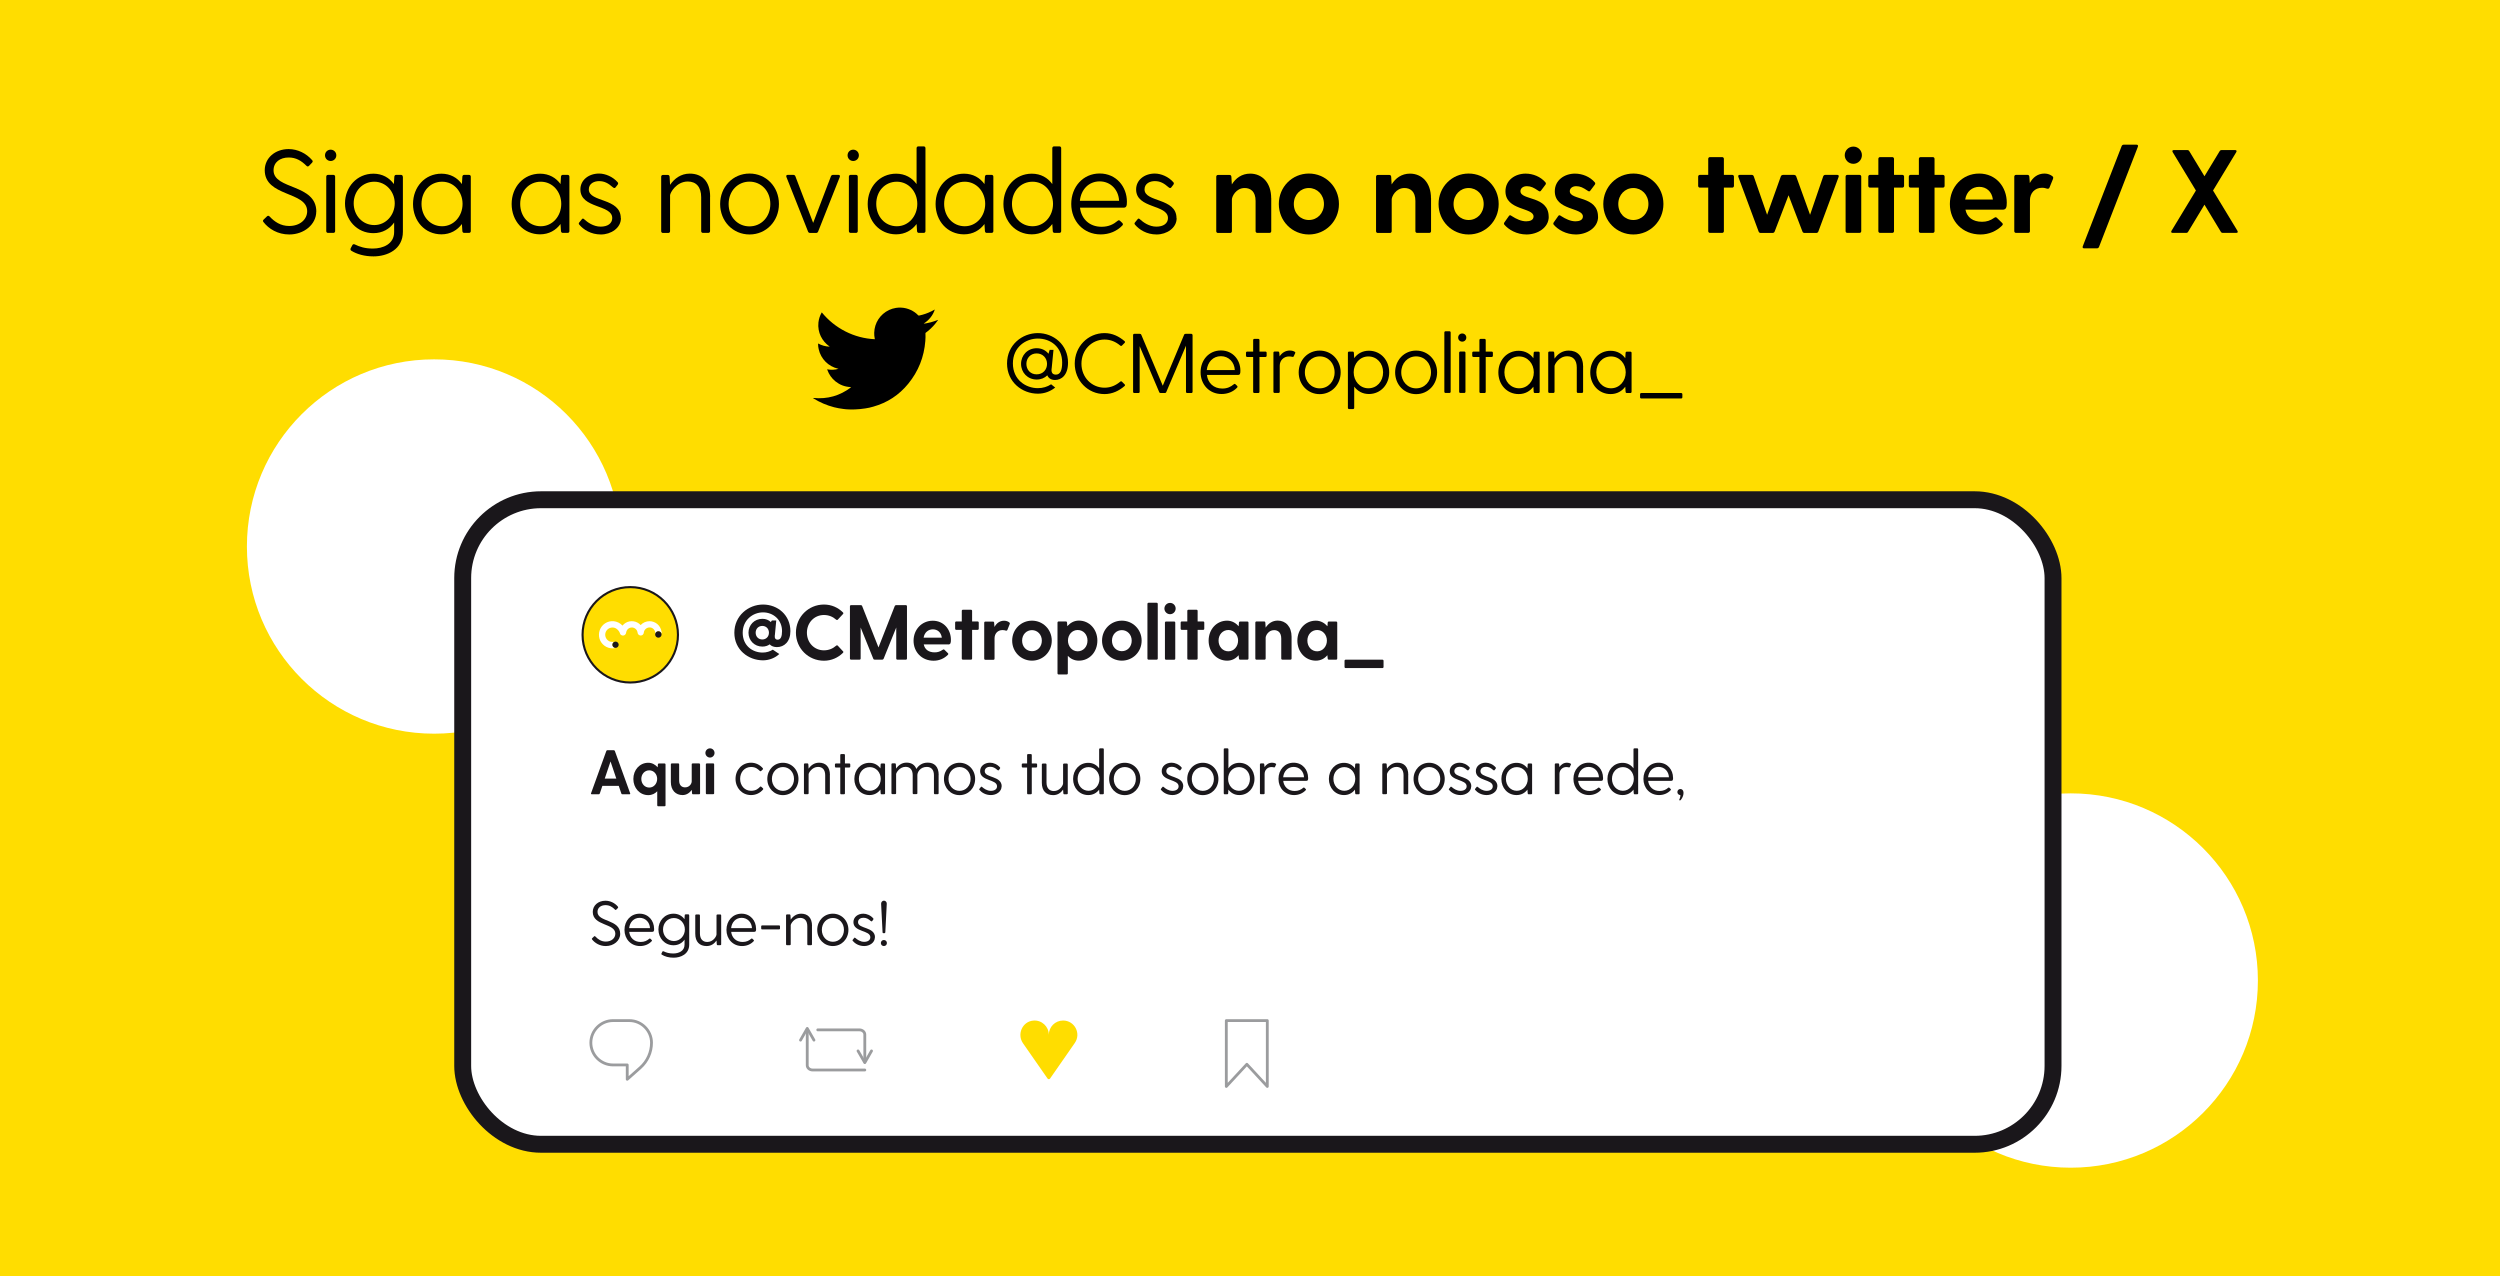
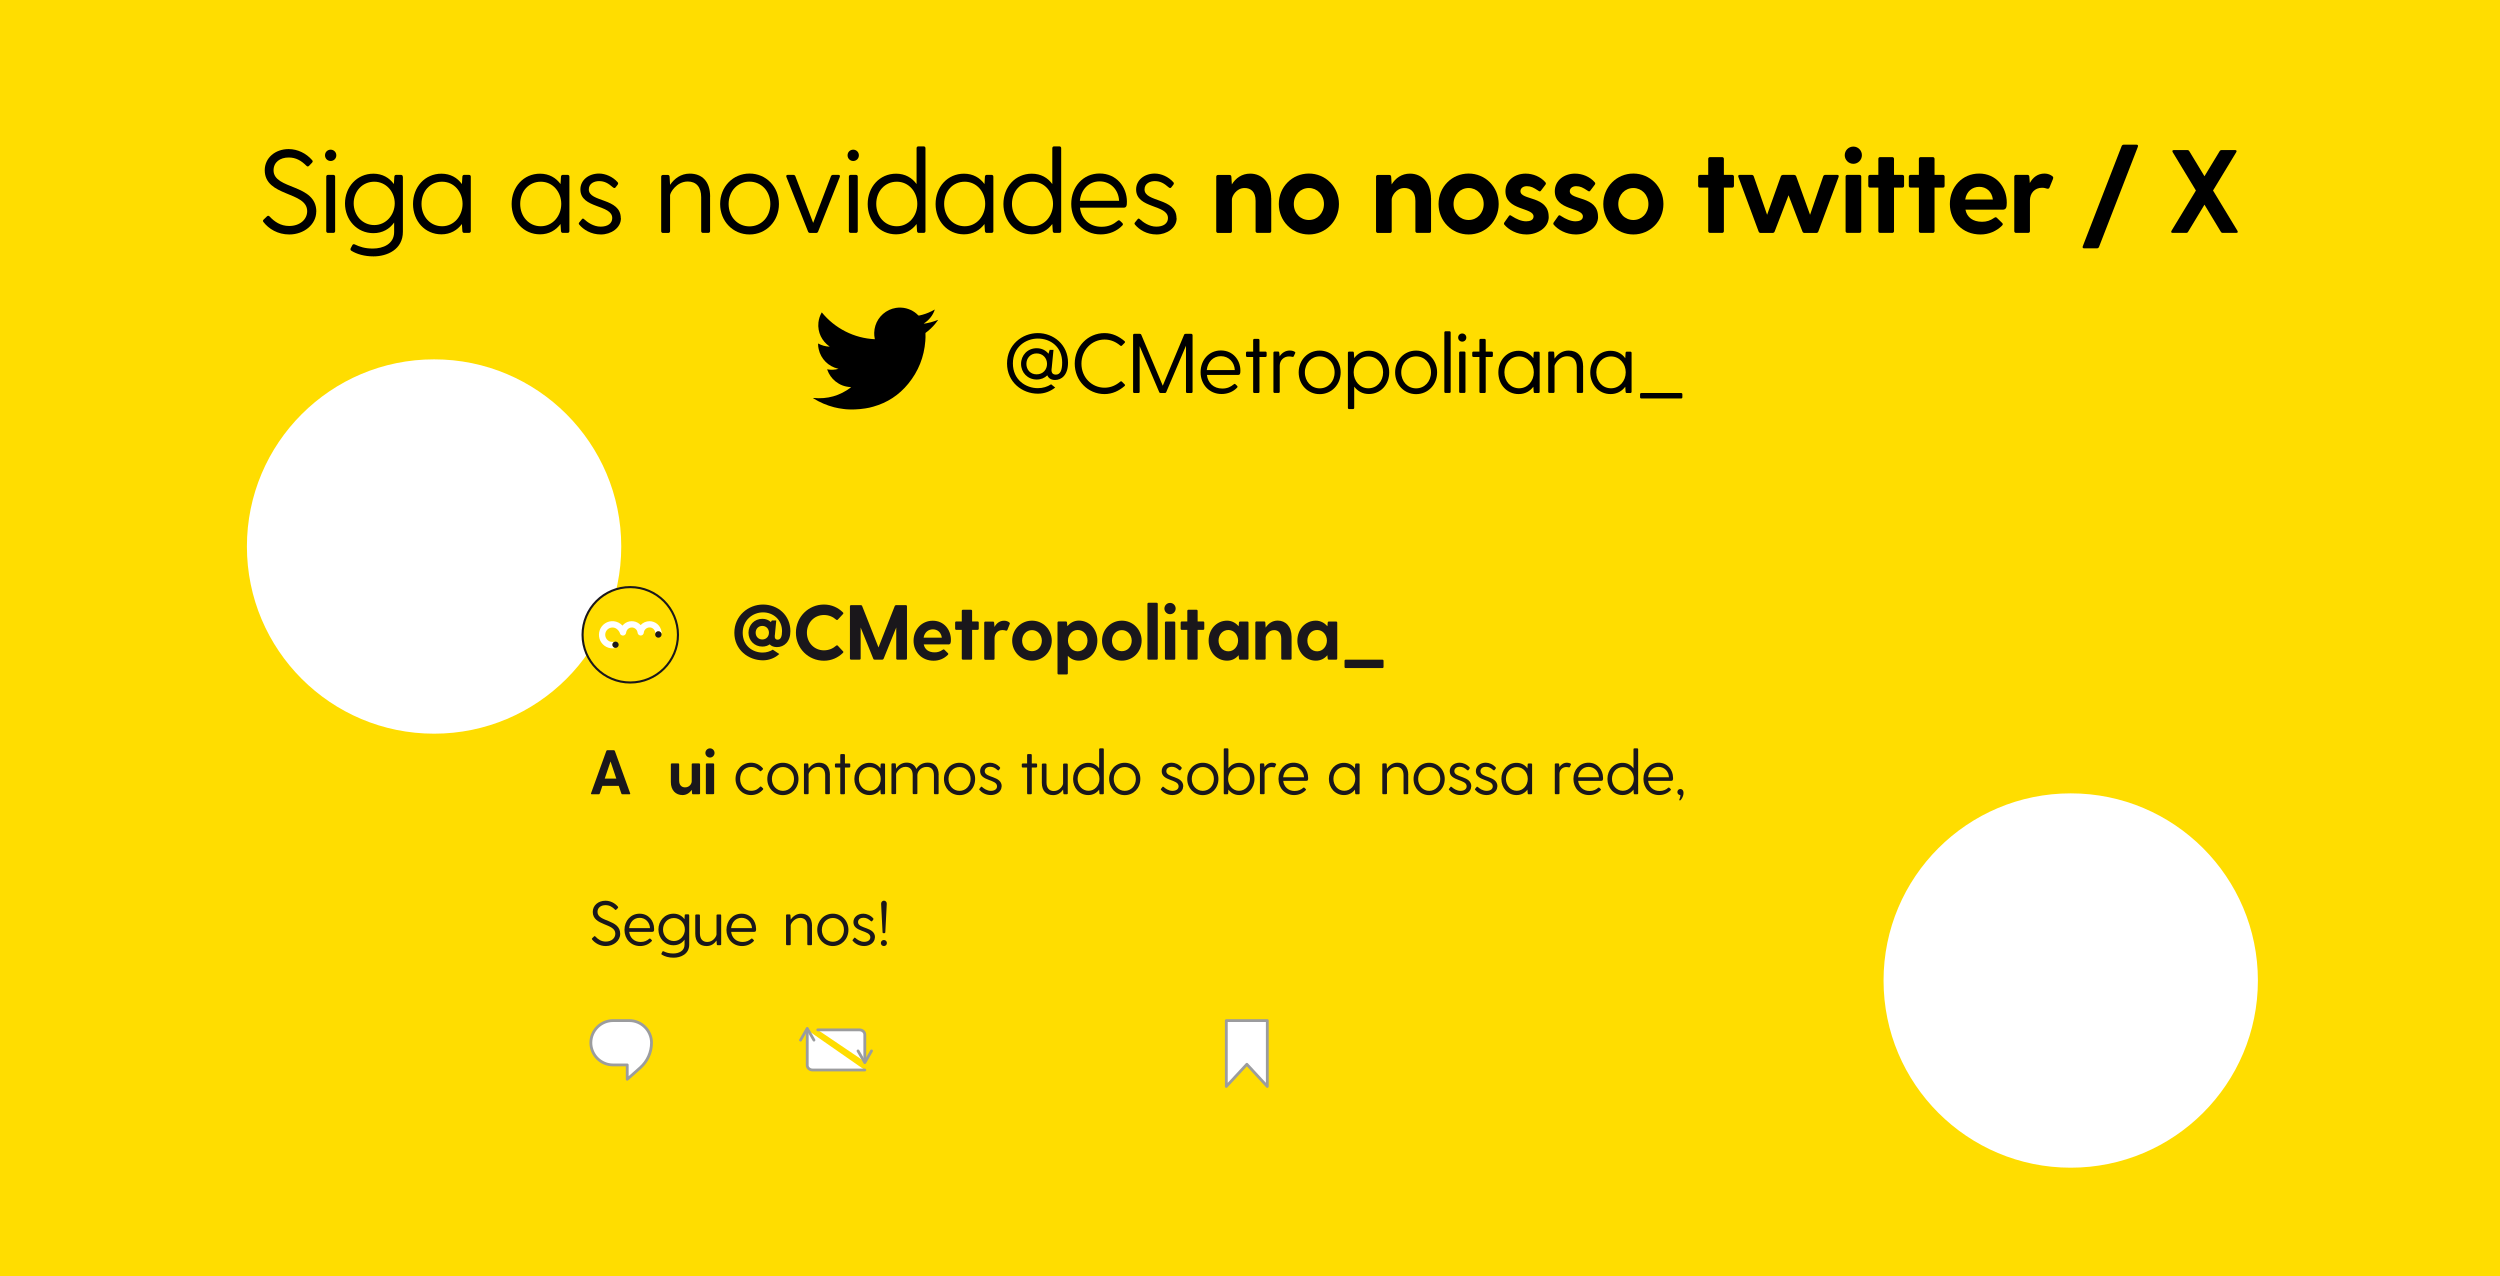
<svg xmlns="http://www.w3.org/2000/svg" id="Camada_3" data-name="Camada 3" viewBox="0 0 380 194">
  <defs>
    <style>
      .cls-1, .cls-2 {
        fill: #fd0;
      }

      .cls-3, .cls-4, .cls-5 {
        fill: #fff;
      }

      .cls-4 {
        stroke-width: 2.57px;
      }

      .cls-4, .cls-2 {
        stroke: #1a171b;
        stroke-miterlimit: 10;
      }

      .cls-6, .cls-7, .cls-8 {
        fill: none;
      }

      .cls-2 {
        stroke-width: .32px;
      }

      .cls-7, .cls-5 {
        stroke: #9b9c9e;
        stroke-width: .43px;
      }

      .cls-7, .cls-5, .cls-8 {
        stroke-linecap: round;
        stroke-linejoin: round;
      }

      .cls-9 {
        fill: #1a171b;
      }

      .cls-8 {
        stroke: #fff;
        stroke-width: .81px;
      }

      .cls-10 {
        fill: #e9e9db;
      }

      .cls-11 {
        clip-path: url(#clippath);
      }
    </style>
    <clipPath id="clippath">
      <path class="cls-6" d="M-43.35,108.43l-76.3-1.74c-2.51-.06-3.71-2.18-2.68-4.75l18.56-46.5c1.02-2.56,3.88-4.6,6.39-4.56l76.38,1.3c2.55.04,3.79,2.17,2.76,4.75l-18.64,46.91c-1.03,2.59-3.93,4.64-6.48,4.58Z" />
    </clipPath>
  </defs>
  <rect class="cls-1" width="380" height="194" />
  <circle class="cls-3" cx="65.98" cy="83.07" r="28.45" />
  <circle class="cls-3" cx="314.75" cy="149.04" r="28.45" />
  <g>
-     <rect class="cls-4" x="70.33" y="75.96" width="241.73" height="97.97" rx="11.91" ry="11.91" />
    <g>
      <circle class="cls-2" cx="95.8" cy="96.49" r="7.25" />
      <g>
        <g>
          <path class="cls-3" d="M99.59,96.45s0,0,0-.01c0,0,0,0,0,0,0,0,0,0,0,.01Z" />
          <path class="cls-3" d="M100.55,96.01c-.03-.22-.1-.43-.21-.63-.21-.39-.56-.69-.97-.84-.21-.08-.42-.12-.64-.12-.51,0-1.01.22-1.35.59-.57-.63-1.53-.77-2.26-.35-.19.11-.36.26-.5.43-.35-.38-.84-.62-1.35-.67-.46-.04-.92.08-1.3.33-.37.24-.65.6-.8,1.01-.16.43-.17.9-.04,1.34.13.42.4.79.75,1.05.36.27.81.41,1.26.4.16,0,.32-.02.47-.06.05-.01.09-.03.13-.04-.06.02-.12.03-.18.03-.27,0-.48-.22-.48-.48,0-.24.17-.44.4-.48-.06,0-.12.02-.18.03-.24.04-.49.02-.71-.09-.4-.21-.64-.65-.59-1.1.05-.45.38-.83.81-.94.24-.06.5-.05.72.05.24.11.44.31.58.53.03.06.06.12.09.18.02.06.04.12.07.18.06.12.17.2.3.23.25.07.5-.08.58-.33.02-.07.02-.14.04-.2.03-.12.08-.23.15-.33.14-.19.36-.32.6-.35.46-.05.89.28.96.73.02.12.04.23.12.32.09.1.21.16.34.17.14,0,.27-.04.36-.14.09-.09.13-.2.14-.32.05-.46.49-.81.95-.77.46.04.81.45.79.9,0,.05,0,.1,0,.15,0-.27.22-.48.49-.48s.49.22.49.49c0,0,0,0,0,0,0-.02,0-.04,0-.06,0-.13,0-.25-.01-.38Z" />
        </g>
        <path class="cls-9" d="M100.56,96.44c0,.27-.22.49-.49.49s-.49-.22-.49-.49.22-.49.49-.49.49.22.49.49Z" />
        <path class="cls-9" d="M94.04,98c0,.27-.22.48-.48.48s-.48-.22-.48-.48.22-.48.48-.48.48.22.48.48Z" />
      </g>
    </g>
    <g>
      <path class="cls-9" d="M117.77,96.54c-.05.47.09.69.44.69.47,0,.66-.51.66-1.3,0-1.74-1.35-2.85-2.89-2.85s-3.09,1.16-3.09,3.1,1.47,3.01,3.03,3.01c.58,0,1.12-.17,1.55-.44l.98.66c-.59.56-1.5.96-2.47.96-2.23,0-4.36-1.6-4.36-4.19s2.13-4.29,4.36-4.29,4.16,1.6,4.16,4.05c0,1.59-.94,2.42-2.05,2.42-.44,0-.84-.14-1.1-.42-.28.21-.66.34-1.11.34-1.22,0-2.11-.94-2.11-2.11s.89-2.11,2.11-2.11c.53,0,.96.18,1.28.49l.17-.24h.66l-.21,2.23ZM116.88,96.17c0-.58-.41-1.03-1.01-1.03s-1.01.45-1.01,1.03.41,1.03,1.01,1.03,1.01-.45,1.01-1.03Z" />
      <path class="cls-9" d="M128.13,98.98c.08.08.08.17,0,.25-.73.73-1.74,1.2-2.89,1.2-2.37,0-4.26-1.88-4.26-4.26s1.89-4.28,4.26-4.28c1.15,0,2.15.46,2.89,1.2.08.08.08.17,0,.25l-.78.84c-.07.08-.17.08-.25.01-.5-.44-1.11-.71-1.87-.71-1.44,0-2.58,1.15-2.58,2.69s1.14,2.68,2.58,2.68c.76,0,1.37-.27,1.87-.71.08-.07.18-.07.25.01l.78.84Z" />
      <path class="cls-9" d="M137.86,92.16v7.93c0,.11-.07.18-.18.18h-1.27c-.11,0-.18-.07-.18-.18v-4.71l-1.92,4.75c-.04.09-.12.14-.21.14h-1.15c-.09,0-.18-.05-.21-.14l-1.92-4.75v4.71c0,.11-.07.18-.18.18h-1.27c-.11,0-.18-.07-.18-.18v-7.93c0-.11.07-.18.18-.18h1.46c.09,0,.18.04.21.12l2.49,6.31,2.48-6.31c.04-.08.12-.12.21-.12h1.46c.11,0,.18.07.18.18Z" />
      <path class="cls-9" d="M144.13,97.95h-3.72c.15.77.75,1.21,1.66,1.21.46,0,.83-.12,1.23-.4.11-.07.18-.07.26.01l.52.51c.08.08.08.17-.01.26-.56.56-1.31.89-2.16.89-1.81,0-3.05-1.34-3.05-3.04s1.24-3.04,2.92-3.04,2.76,1.34,2.76,2.91c0,.46-.06.7-.41.7ZM140.39,96.93h2.77c-.11-.82-.66-1.27-1.36-1.27s-1.28.45-1.41,1.27Z" />
      <path class="cls-9" d="M148.77,94.64v.92c0,.11-.07.18-.18.18h-.83v4.35c0,.11-.07.18-.18.18h-1.21c-.11,0-.18-.07-.18-.18v-4.35h-.83c-.11,0-.18-.07-.18-.18v-.92c0-.11.07-.18.18-.18h.83v-1.6c0-.11.07-.18.18-.18h1.21c.11,0,.18.07.18.18v1.6h.83c.11,0,.18.07.18.18Z" />
      <path class="cls-9" d="M153.48,94.85l-.35.88c-.05.13-.14.15-.26.12-.12-.04-.26-.08-.49-.08-.73,0-1.21.54-1.21,1.26v3.08c0,.11-.07.18-.18.18h-1.21c-.11,0-.18-.07-.18-.18v-5.45c0-.11.07-.18.18-.18h1.15c.11,0,.17.07.18.18l.05.64c.31-.56.78-.95,1.48-.95.33,0,.62.13.78.27.09.07.09.15.06.24Z" />
      <path class="cls-9" d="M153.85,97.38c0-1.71,1.34-3.04,3.01-3.04s3.01,1.34,3.01,3.04-1.34,3.04-3.01,3.04-3.01-1.34-3.01-3.04ZM158.36,97.38c0-.93-.67-1.6-1.5-1.6s-1.5.66-1.5,1.6.66,1.6,1.5,1.6,1.5-.66,1.5-1.6Z" />
      <path class="cls-9" d="M166.8,97.38c0,1.69-1.18,3.04-2.81,3.04-.71,0-1.27-.3-1.68-.73v2.65c0,.11-.07.18-.18.18h-1.21c-.11,0-.18-.07-.18-.18v-7.7c0-.11.07-.18.18-.18h1.09c.11,0,.17.07.18.18l.04.54c.44-.5,1.03-.85,1.76-.85,1.62,0,2.81,1.35,2.81,3.04ZM165.3,97.37c0-.92-.63-1.61-1.49-1.61s-1.48.73-1.48,1.61.63,1.63,1.48,1.63,1.49-.7,1.49-1.63Z" />
      <path class="cls-9" d="M167.51,97.38c0-1.71,1.34-3.04,3.01-3.04s3.01,1.34,3.01,3.04-1.34,3.04-3.01,3.04-3.01-1.34-3.01-3.04ZM172.02,97.38c0-.93-.67-1.6-1.5-1.6s-1.5.66-1.5,1.6.66,1.6,1.5,1.6,1.5-.66,1.5-1.6Z" />
      <path class="cls-9" d="M174.59,91.62h1.21c.11,0,.18.07.18.18v8.29c0,.11-.07.18-.18.18h-1.21c-.11,0-.18-.07-.18-.18v-8.29c0-.11.07-.18.18-.18Z" />
      <path class="cls-9" d="M176.99,92.5c0-.47.38-.86.86-.86s.85.39.85.86-.38.86-.85.86-.86-.39-.86-.86ZM177.25,94.47h1.21c.11,0,.18.07.18.18v5.45c0,.11-.07.18-.18.18h-1.21c-.11,0-.18-.07-.18-.18v-5.45c0-.11.07-.18.18-.18Z" />
      <path class="cls-9" d="M183.05,94.64v.92c0,.11-.07.18-.18.18h-.83v4.35c0,.11-.07.18-.18.18h-1.21c-.11,0-.18-.07-.18-.18v-4.35h-.83c-.11,0-.18-.07-.18-.18v-.92c0-.11.07-.18.18-.18h.83v-1.6c0-.11.07-.18.18-.18h1.21c.11,0,.18.07.18.18v1.6h.83c.11,0,.18.07.18.18Z" />
      <path class="cls-9" d="M189.77,94.64v5.45c0,.11-.07.18-.18.18h-1.09c-.11,0-.17-.07-.18-.18l-.05-.5c-.41.49-.99.83-1.75.83-1.62,0-2.81-1.35-2.81-3.04s1.18-3.04,2.81-3.04c.73,0,1.33.36,1.76.85l.04-.54c.01-.11.07-.18.18-.18h1.09c.11,0,.18.07.18.18ZM188.19,97.37c0-.88-.63-1.61-1.48-1.61s-1.49.69-1.49,1.61.63,1.63,1.49,1.63,1.48-.76,1.48-1.63Z" />
      <path class="cls-9" d="M196.32,96.79v3.3c0,.11-.07.18-.18.18h-1.21c-.11,0-.18-.07-.18-.18v-3.02c0-.96-.52-1.29-1.09-1.29-.88,0-1.28.86-1.28,1.14v3.17c0,.11-.07.18-.18.18h-1.21c-.11,0-.18-.07-.18-.18v-5.45c0-.11.07-.18.18-.18h1.16c.11,0,.17.07.18.18l.05.76h0c.38-.6.99-1.07,1.84-1.07,1.18,0,2.1.9,2.1,2.45Z" />
      <path class="cls-9" d="M203.26,94.64v5.45c0,.11-.07.18-.18.18h-1.09c-.11,0-.17-.07-.18-.18l-.05-.5c-.41.49-.99.83-1.75.83-1.62,0-2.81-1.35-2.81-3.04s1.18-3.04,2.81-3.04c.73,0,1.33.36,1.76.85l.04-.54c.01-.11.07-.18.18-.18h1.09c.11,0,.18.07.18.18ZM201.69,97.37c0-.88-.63-1.61-1.48-1.61s-1.49.69-1.49,1.61.63,1.63,1.49,1.63,1.48-.76,1.48-1.63Z" />
      <path class="cls-9" d="M210.3,100.45v.92c0,.11-.07.18-.18.18h-5.57c-.11,0-.18-.07-.18-.18v-.92c0-.11.07-.18.18-.18h5.57c.11,0,.18.07.18.18Z" />
    </g>
    <g>
      <rect class="cls-6" x="89.62" y="113.75" width="211.71" height="38.11" />
      <path class="cls-9" d="M95.66,120.73h-1.06c-.08,0-.13-.03-.16-.12l-.39-1.16h-2.49l-.39,1.16c-.03.09-.09.12-.16.12h-1.06c-.1,0-.15-.07-.11-.16l2.32-6.42c.03-.08.09-.12.16-.12h.96c.08,0,.15.04.18.12l2.32,6.42c.04.1,0,.16-.11.16ZM93.68,118.35l-.88-2.61-.88,2.61h1.76Z" />
-       <path class="cls-9" d="M101.16,116.19v6.22c0,.09-.06.14-.14.14h-.98c-.09,0-.14-.06-.14-.14v-2.14c-.33.35-.78.59-1.36.59-1.31,0-2.27-1.09-2.27-2.46s.96-2.46,2.27-2.46c.59,0,1.07.29,1.43.69l.03-.44c0-.09.06-.14.14-.14h.88c.09,0,.14.06.14.14ZM99.89,118.39c0-.71-.51-1.3-1.2-1.3s-1.21.56-1.21,1.3.51,1.32,1.21,1.32,1.2-.61,1.2-1.32Z" />
      <path class="cls-9" d="M106.41,116.19v4.4c0,.09-.06.14-.14.14h-.94c-.09,0-.13-.06-.14-.14l-.04-.53c-.33.46-.8.79-1.4.79-1.05,0-1.78-.73-1.78-1.98v-2.69c0-.09.06-.14.14-.14h.98c.09,0,.14.06.14.14v2.46c0,.78.45,1.04.9,1.04.68,0,1.01-.57,1.01-.91v-2.59c0-.09.06-.14.14-.14h.98c.09,0,.14.06.14.14Z" />
      <path class="cls-9" d="M107.22,114.45c0-.38.31-.7.7-.7s.69.32.69.7-.31.7-.69.7-.7-.32-.7-.7ZM107.43,116.04h.98c.09,0,.14.06.14.14v4.4c0,.09-.06.14-.14.14h-.98c-.09,0-.14-.06-.14-.14v-4.4c0-.09.06-.14.14-.14Z" />
      <path class="cls-9" d="M115.52,119.6c.08-.08.14-.07.21,0l.24.22c.06.06.07.13,0,.2-.44.51-1.06.83-1.82.83-1.35,0-2.35-1.08-2.35-2.46s1-2.46,2.35-2.46c.74,0,1.35.33,1.79.83.06.07.05.14,0,.2l-.24.22c-.07.07-.13.07-.21,0-.28-.25-.59-.6-1.33-.6-.98,0-1.66.78-1.66,1.81s.69,1.81,1.66,1.81c.76,0,1.09-.33,1.36-.6Z" />
      <path class="cls-9" d="M116.63,118.4c0-1.39,1.03-2.46,2.37-2.46s2.37,1.07,2.37,2.46-1.03,2.46-2.37,2.46-2.37-1.07-2.37-2.46ZM120.69,118.4c0-1.05-.74-1.81-1.68-1.81s-1.68.76-1.68,1.81.74,1.81,1.68,1.81,1.68-.76,1.68-1.81Z" />
      <path class="cls-9" d="M126.14,117.8v2.78c0,.09-.06.14-.14.14h-.43c-.09,0-.14-.06-.14-.14v-2.74c0-.83-.41-1.27-1.08-1.27-.93,0-1.44.92-1.44,1.11v2.9c0,.09-.06.14-.14.14h-.43c-.09,0-.14-.06-.14-.14v-4.4c0-.09.06-.14.14-.14h.39c.09,0,.13.06.14.14l.04.66c.34-.51.87-.91,1.59-.91.99,0,1.65.61,1.65,1.87Z" />
      <path class="cls-9" d="M129.24,116.19v.33c0,.09-.06.14-.14.14h-.67v3.93c0,.09-.06.14-.14.14h-.43c-.09,0-.14-.06-.14-.14v-3.93h-.67c-.09,0-.14-.06-.14-.14v-.33c0-.09.06-.14.14-.14h.67v-1.29c0-.09.06-.14.14-.14h.43c.09,0,.14.06.14.14v1.29h.67c.09,0,.14.06.14.14Z" />
      <path class="cls-9" d="M134.53,116.19v4.4c0,.09-.06.14-.14.14h-.39c-.09,0-.13-.06-.14-.14l-.04-.57c-.37.5-.93.83-1.66.83-1.34,0-2.3-1.08-2.3-2.45s.96-2.45,2.3-2.45c.73,0,1.29.33,1.66.84l.04-.6c0-.09.06-.14.14-.14h.39c.09,0,.14.06.14.14ZM133.87,118.39c0-.98-.7-1.79-1.66-1.79s-1.66.77-1.66,1.79.71,1.81,1.66,1.81,1.66-.82,1.66-1.81Z" />
      <path class="cls-9" d="M142.67,117.8v2.78c0,.09-.06.14-.14.14h-.43c-.09,0-.14-.06-.14-.14v-2.74c0-.83-.41-1.27-1.08-1.27-1.02,0-1.44.81-1.44,1.25v2.75c0,.09-.06.14-.14.14h-.43c-.09,0-.14-.06-.14-.14v-2.74c0-.83-.41-1.27-1.08-1.27-.93,0-1.44.92-1.44,1.11v2.9c0,.09-.06.14-.14.14h-.43c-.09,0-.14-.06-.14-.14v-4.4c0-.09.06-.14.14-.14h.39c.09,0,.13.06.14.14l.04.66c.34-.51.87-.91,1.59-.91s1.24.32,1.49.96c.33-.54.89-.96,1.73-.96,1,0,1.66.61,1.66,1.87Z" />
      <path class="cls-9" d="M143.48,118.4c0-1.39,1.03-2.46,2.37-2.46s2.37,1.07,2.37,2.46-1.03,2.46-2.37,2.46-2.37-1.07-2.37-2.46ZM147.53,118.4c0-1.05-.74-1.81-1.68-1.81s-1.68.76-1.68,1.81.74,1.81,1.68,1.81,1.68-.76,1.68-1.81Z" />
      <path class="cls-9" d="M152.24,119.54c0,.79-.8,1.31-1.62,1.31s-1.41-.39-1.74-.78c-.06-.07-.06-.12,0-.18l.21-.26c.07-.09.11-.07.2,0,.24.22.73.58,1.32.58.55,0,.94-.25.94-.69,0-1.12-2.57-.75-2.57-2.31,0-.76.67-1.28,1.51-1.28.5,0,1.11.25,1.5.71.06.07.04.13,0,.2l-.16.21c-.06.08-.13.06-.21,0-.37-.33-.67-.5-1.12-.5-.34,0-.82.16-.82.67,0,1.06,2.58.66,2.58,2.32Z" />
      <path class="cls-9" d="M157.64,116.19v.33c0,.09-.06.14-.14.14h-.67v3.93c0,.09-.06.14-.14.14h-.43c-.09,0-.14-.06-.14-.14v-3.93h-.67c-.09,0-.14-.06-.14-.14v-.33c0-.09.06-.14.14-.14h.67v-1.29c0-.09.06-.14.14-.14h.43c.09,0,.14.06.14.14v1.29h.67c.09,0,.14.06.14.14Z" />
      <path class="cls-9" d="M162.3,116.19v4.4c0,.09-.06.14-.14.14h-.39c-.09,0-.13-.06-.14-.14l-.04-.57c-.33.48-.82.84-1.5.84-1.07,0-1.73-.63-1.73-1.88v-2.78c0-.09.06-.14.14-.14h.43c.09,0,.14.06.14.14v2.74c0,.84.42,1.3,1.12,1.3.9,0,1.4-.86,1.4-1.16v-2.88c0-.09.06-.14.14-.14h.43c.09,0,.14.06.14.14Z" />
      <path class="cls-9" d="M167.78,113.89v6.7c0,.09-.06.14-.14.14h-.39c-.09,0-.13-.06-.14-.14l-.04-.57c-.37.5-.93.83-1.66.83-1.34,0-2.3-1.08-2.3-2.45s.96-2.45,2.3-2.45c.73,0,1.29.33,1.66.84v-2.9c0-.09.06-.14.14-.14h.43c.09,0,.14.06.14.14ZM167.12,118.39c0-.98-.7-1.79-1.66-1.79s-1.66.77-1.66,1.79.71,1.81,1.66,1.81,1.66-.82,1.66-1.81Z" />
      <path class="cls-9" d="M168.59,118.4c0-1.39,1.03-2.46,2.37-2.46s2.37,1.07,2.37,2.46-1.03,2.46-2.37,2.46-2.37-1.07-2.37-2.46ZM172.65,118.4c0-1.05-.74-1.81-1.68-1.81s-1.68.76-1.68,1.81.74,1.81,1.68,1.81,1.68-.76,1.68-1.81Z" />
      <path class="cls-9" d="M179.84,119.54c0,.79-.8,1.31-1.62,1.31s-1.41-.39-1.74-.78c-.06-.07-.06-.12,0-.18l.21-.26c.07-.09.11-.07.2,0,.24.22.73.58,1.32.58.55,0,.94-.25.94-.69,0-1.12-2.57-.75-2.57-2.31,0-.76.67-1.28,1.51-1.28.5,0,1.11.25,1.5.71.06.07.04.13,0,.2l-.16.21c-.06.08-.13.06-.21,0-.37-.33-.67-.5-1.12-.5-.34,0-.82.16-.82.67,0,1.06,2.58.66,2.58,2.32Z" />
      <path class="cls-9" d="M180.46,118.4c0-1.39,1.03-2.46,2.37-2.46s2.37,1.07,2.37,2.46-1.03,2.46-2.37,2.46-2.37-1.07-2.37-2.46ZM184.51,118.4c0-1.05-.74-1.81-1.68-1.81s-1.68.76-1.68,1.81.74,1.81,1.68,1.81,1.68-.76,1.68-1.81Z" />
      <path class="cls-9" d="M190.68,118.4c0,1.37-.96,2.45-2.3,2.45-.73,0-1.28-.33-1.66-.83l-.04.57c0,.09-.06.14-.14.14h-.39c-.09,0-.14-.06-.14-.14v-6.7c0-.09.06-.14.14-.14h.43c.09,0,.14.06.14.14v2.9c.36-.51.93-.84,1.66-.84,1.34,0,2.3,1.08,2.3,2.45ZM189.99,118.39c0-1.02-.71-1.79-1.67-1.79s-1.65.81-1.65,1.79.7,1.81,1.65,1.81,1.67-.77,1.67-1.81Z" />
      <path class="cls-9" d="M193.95,116.24l-.15.33c-.04.08-.09.09-.17.07-.09-.02-.18-.05-.37-.05-.58,0-1.04.44-1.04,1.04v2.95c0,.09-.06.14-.14.14h-.43c-.09,0-.14-.06-.14-.14v-4.4c0-.09.06-.14.14-.14h.38c.09,0,.13.06.14.14l.04.41c.26-.39.65-.66,1.16-.66.23,0,.43.06.56.15.06.04.07.08.03.15Z" />
      <path class="cls-9" d="M198.84,118.21c0,.33-.04.48-.28.48h-3.51c.1.89.75,1.54,1.74,1.54.58,0,.98-.21,1.28-.47.07-.06.12-.09.2-.02l.18.17c.08.08.09.14,0,.22-.44.46-1.05.72-1.75.72-1.4,0-2.37-1.08-2.37-2.46s.95-2.46,2.3-2.46,2.2,1.08,2.2,2.28ZM195.04,118.14h3.17c-.04-.88-.68-1.57-1.57-1.57s-1.5.66-1.6,1.57Z" />
      <path class="cls-9" d="M206.66,116.19v4.4c0,.09-.06.14-.14.14h-.39c-.09,0-.13-.06-.14-.14l-.04-.57c-.37.5-.93.83-1.66.83-1.34,0-2.3-1.08-2.3-2.45s.96-2.45,2.3-2.45c.73,0,1.29.33,1.66.84l.04-.6c0-.09.06-.14.14-.14h.39c.09,0,.14.06.14.14ZM206,118.39c0-.98-.7-1.79-1.66-1.79s-1.66.77-1.66,1.79.71,1.81,1.66,1.81,1.66-.82,1.66-1.81Z" />
      <path class="cls-9" d="M214.05,117.8v2.78c0,.09-.06.14-.14.14h-.43c-.09,0-.14-.06-.14-.14v-2.74c0-.83-.41-1.27-1.08-1.27-.93,0-1.44.92-1.44,1.11v2.9c0,.09-.06.14-.14.14h-.43c-.09,0-.14-.06-.14-.14v-4.4c0-.09.06-.14.14-.14h.39c.09,0,.13.06.14.14l.04.66c.34-.51.87-.91,1.59-.91.99,0,1.65.61,1.65,1.87Z" />
      <path class="cls-9" d="M214.86,118.4c0-1.39,1.03-2.46,2.37-2.46s2.37,1.07,2.37,2.46-1.03,2.46-2.37,2.46-2.37-1.07-2.37-2.46ZM218.92,118.4c0-1.05-.74-1.81-1.68-1.81s-1.68.76-1.68,1.81.74,1.81,1.68,1.81,1.68-.76,1.68-1.81Z" />
      <path class="cls-9" d="M223.62,119.54c0,.79-.8,1.31-1.62,1.31s-1.41-.39-1.74-.78c-.06-.07-.06-.12,0-.18l.21-.26c.07-.09.11-.07.2,0,.24.22.73.58,1.32.58.55,0,.94-.25.94-.69,0-1.12-2.57-.75-2.57-2.31,0-.76.67-1.28,1.51-1.28.5,0,1.11.25,1.5.71.06.07.04.13,0,.2l-.16.21c-.06.08-.13.06-.21,0-.37-.33-.67-.5-1.12-.5-.34,0-.82.16-.82.67,0,1.06,2.58.66,2.58,2.32Z" />
      <path class="cls-9" d="M227.59,119.54c0,.79-.8,1.31-1.62,1.31s-1.41-.39-1.74-.78c-.06-.07-.06-.12,0-.18l.21-.26c.07-.09.11-.07.2,0,.24.22.73.58,1.32.58.56,0,.94-.25.94-.69,0-1.12-2.57-.75-2.57-2.31,0-.76.67-1.28,1.51-1.28.5,0,1.11.25,1.5.71.06.07.04.13,0,.2l-.16.21c-.06.08-.13.06-.21,0-.37-.33-.67-.5-1.12-.5-.34,0-.82.16-.82.67,0,1.06,2.58.66,2.58,2.32Z" />
      <path class="cls-9" d="M232.88,116.19v4.4c0,.09-.06.14-.14.14h-.39c-.09,0-.13-.06-.14-.14l-.04-.57c-.37.5-.93.83-1.66.83-1.34,0-2.3-1.08-2.3-2.45s.96-2.45,2.3-2.45c.73,0,1.29.33,1.66.84l.04-.6c0-.09.06-.14.14-.14h.39c.09,0,.14.06.14.14ZM232.22,118.39c0-.98-.7-1.79-1.66-1.79s-1.66.77-1.66,1.79.71,1.81,1.66,1.81,1.66-.82,1.66-1.81Z" />
      <path class="cls-9" d="M238.77,116.24l-.15.33c-.04.08-.09.09-.17.07-.09-.02-.18-.05-.37-.05-.58,0-1.04.44-1.04,1.04v2.95c0,.09-.06.14-.14.14h-.43c-.09,0-.14-.06-.14-.14v-4.4c0-.09.06-.14.14-.14h.38c.09,0,.13.06.14.14l.04.41c.26-.39.65-.66,1.16-.66.23,0,.43.06.56.15.06.04.07.08.03.15Z" />
      <path class="cls-9" d="M243.67,118.21c0,.33-.04.48-.28.48h-3.51c.1.89.75,1.54,1.74,1.54.58,0,.98-.21,1.28-.47.07-.06.12-.09.2-.02l.18.17c.08.08.09.14,0,.22-.44.46-1.05.72-1.75.72-1.4,0-2.37-1.08-2.37-2.46s.95-2.46,2.3-2.46,2.2,1.08,2.2,2.28ZM239.87,118.14h3.17c-.04-.88-.68-1.57-1.57-1.57s-1.5.66-1.6,1.57Z" />
      <path class="cls-9" d="M249,113.89v6.7c0,.09-.06.14-.14.14h-.39c-.09,0-.13-.06-.14-.14l-.04-.57c-.37.5-.93.83-1.66.83-1.34,0-2.3-1.08-2.3-2.45s.96-2.45,2.3-2.45c.73,0,1.29.33,1.66.84v-2.9c0-.09.06-.14.14-.14h.43c.09,0,.14.06.14.14ZM248.34,118.39c0-.98-.7-1.79-1.66-1.79s-1.66.77-1.66,1.79.71,1.81,1.66,1.81,1.66-.82,1.66-1.81Z" />
      <path class="cls-9" d="M254.31,118.21c0,.33-.04.48-.28.48h-3.51c.1.89.75,1.54,1.74,1.54.58,0,.98-.21,1.28-.47.07-.06.12-.09.2-.02l.18.17c.08.08.09.14,0,.22-.44.46-1.05.72-1.75.72-1.4,0-2.37-1.08-2.37-2.46s.95-2.46,2.3-2.46,2.2,1.08,2.2,2.28ZM250.51,118.14h3.17c-.04-.88-.68-1.57-1.57-1.57s-1.5.66-1.6,1.57Z" />
      <path class="cls-9" d="M255.9,120.49c0,.51-.25.89-.44,1.13-.02.02-.04.03-.07.03h-.11s-.06-.03-.04-.07c.11-.22.18-.44.18-.73-.26,0-.46-.2-.46-.46s.2-.46.46-.46.47.2.47.55Z" />
      <path class="cls-9" d="M94.27,141.95c0,1.03-.98,1.85-2.18,1.85-.93,0-1.66-.45-2.1-1.01-.05-.08-.04-.13.03-.19l.28-.27c.07-.06.13-.05.2.02.38.41.88.77,1.58.77.88,0,1.45-.54,1.45-1.2,0-1.62-3.43-1.15-3.43-3.31,0-.99.83-1.7,1.93-1.7.72,0,1.43.34,1.89.9.06.07.06.12,0,.2l-.24.25c-.07.07-.13.08-.2,0-.43-.43-.86-.68-1.44-.68-.69,0-1.22.37-1.22,1.03,0,1.58,3.45,1.07,3.45,3.34Z" />
      <path class="cls-9" d="M99.43,141.16c0,.33-.04.48-.28.48h-3.51c.1.89.75,1.54,1.74,1.54.58,0,.98-.21,1.28-.47.07-.06.12-.09.2-.02l.18.17c.08.08.09.14,0,.22-.44.46-1.05.72-1.75.72-1.4,0-2.37-1.08-2.37-2.46s.95-2.46,2.3-2.46,2.2,1.08,2.2,2.28ZM95.63,141.08h3.17c-.04-.88-.68-1.57-1.57-1.57s-1.5.66-1.6,1.57Z" />
      <path class="cls-9" d="M104.76,139.13v4.45c0,1.45-1.29,1.99-2.37,1.99-.73,0-1.35-.18-1.79-.46-.08-.05-.09-.12-.05-.2l.13-.25c.04-.08.11-.1.19-.06.39.19.82.33,1.46.33.82,0,1.72-.36,1.72-1.34v-.77c-.36.52-.94.86-1.67.86-1.34,0-2.3-1.08-2.3-2.4s.96-2.4,2.3-2.4c.73,0,1.29.33,1.66.84l.04-.6c0-.09.06-.14.14-.14h.39c.09,0,.14.06.14.14ZM104.1,141.28c0-.93-.7-1.74-1.66-1.74s-1.66.76-1.66,1.74.71,1.76,1.66,1.76,1.66-.82,1.66-1.76Z" />
      <path class="cls-9" d="M109.62,139.13v4.4c0,.09-.06.14-.14.14h-.39c-.09,0-.13-.06-.14-.14l-.04-.57c-.33.48-.82.84-1.5.84-1.07,0-1.73-.63-1.73-1.88v-2.78c0-.09.06-.14.14-.14h.43c.09,0,.14.06.14.14v2.74c0,.84.42,1.3,1.12,1.3.9,0,1.4-.86,1.4-1.16v-2.88c0-.09.06-.14.14-.14h.43c.09,0,.14.06.14.14Z" />
      <path class="cls-9" d="M114.93,141.16c0,.33-.04.48-.28.48h-3.51c.1.89.75,1.54,1.74,1.54.58,0,.98-.21,1.28-.47.07-.06.12-.09.2-.02l.18.17c.08.08.09.14,0,.22-.44.46-1.05.72-1.75.72-1.4,0-2.37-1.08-2.37-2.46s.95-2.46,2.3-2.46,2.2,1.08,2.2,2.28ZM111.13,141.08h3.17c-.04-.88-.68-1.57-1.57-1.57s-1.5.66-1.6,1.57Z" />
-       <path class="cls-9" d="M118.56,140.8v.33c0,.09-.06.14-.14.14h-2.58c-.09,0-.14-.06-.14-.14v-.33c0-.09.06-.14.14-.14h2.58c.09,0,.14.06.14.14Z" />
      <path class="cls-9" d="M123.42,140.75v2.78c0,.09-.06.14-.14.14h-.43c-.09,0-.14-.06-.14-.14v-2.74c0-.83-.41-1.27-1.08-1.27-.93,0-1.44.92-1.44,1.11v2.9c0,.09-.06.14-.14.14h-.43c-.09,0-.14-.06-.14-.14v-4.4c0-.09.06-.14.14-.14h.39c.09,0,.13.06.14.14l.04.66c.34-.51.87-.91,1.59-.91.99,0,1.65.61,1.65,1.87Z" />
      <path class="cls-9" d="M124.22,141.34c0-1.39,1.03-2.46,2.37-2.46s2.37,1.07,2.37,2.46-1.03,2.46-2.37,2.46-2.37-1.07-2.37-2.46ZM128.28,141.34c0-1.05-.74-1.81-1.68-1.81s-1.68.76-1.68,1.81.74,1.81,1.68,1.81,1.68-.76,1.68-1.81Z" />
      <path class="cls-9" d="M132.98,142.49c0,.79-.8,1.31-1.62,1.31s-1.41-.39-1.74-.78c-.06-.07-.06-.12,0-.18l.21-.26c.07-.09.11-.07.2,0,.24.22.73.58,1.32.58.55,0,.94-.25.94-.69,0-1.12-2.57-.75-2.57-2.31,0-.76.67-1.28,1.51-1.28.5,0,1.11.25,1.5.71.06.07.04.13,0,.2l-.16.21c-.06.08-.13.06-.21,0-.37-.33-.67-.5-1.12-.5-.34,0-.82.16-.82.67,0,1.06,2.58.66,2.58,2.32Z" />
      <path class="cls-9" d="M133.89,143.34c0-.26.2-.46.46-.46s.46.2.46.46-.2.46-.46.46-.46-.2-.46-.46ZM134.56,141.71c0,.1-.07.14-.15.14h-.11c-.09,0-.15-.05-.15-.14l-.22-4.35c0-.26.2-.46.43-.46s.44.2.43.46l-.22,4.35Z" />
    </g>
    <g>
      <path class="cls-5" d="M95.67,155.13h-2.49c-1.85,0-3.37,1.52-3.37,3.37h0c0,1.85,1.52,3.37,3.37,3.37h2.16v2.18l1.99-1.77c1.08-.96,1.7-2.34,1.7-3.78h0c0-1.85-1.52-3.37-3.37-3.37Z" />
      <g>
        <path class="cls-5" d="M131.45,162.64h-7.93c-.45,0-.82-.32-.82-.71v-5.38" />
        <path class="cls-5" d="M124.3,156.54h6.33c.45,0,.82.32.82.71v4.12" />
        <polyline class="cls-7" points="123.72 158.1 122.7 156.32 121.68 158.1" />
        <polyline class="cls-7" points="130.42 159.74 131.45 161.52 132.47 159.74" />
      </g>
      <path class="cls-1" d="M162.64,159.58l.73-1.05c1-1.44-.03-3.41-1.78-3.41h0c-1.2,0-2.17.97-2.17,2.17,0-1.26-1.08-2.28-2.37-2.16-1.66.15-2.5,2.09-1.55,3.45l3.73,5.36c.09.13.29.13.38,0l3.04-4.37Z" />
      <polygon class="cls-5" points="192.63 165.14 189.52 161.77 186.4 165.14 186.4 155.13 192.63 155.13 192.63 165.14" />
    </g>
  </g>
  <g>
    <path d="M48.07,32.16c0,1.94-1.84,3.48-4.1,3.48-1.75,0-3.13-.85-3.94-1.91-.09-.14-.07-.25.05-.36l.52-.5c.13-.11.25-.09.38.04.72.77,1.66,1.44,2.97,1.44,1.66,0,2.74-1.01,2.74-2.25,0-3.04-6.45-2.16-6.45-6.23,0-1.85,1.57-3.21,3.64-3.21,1.35,0,2.68.65,3.57,1.69.11.13.11.23-.02.38l-.45.47c-.13.13-.25.14-.38.02-.81-.81-1.62-1.28-2.72-1.28-1.3,0-2.3.7-2.3,1.95,0,2.97,6.5,2.02,6.5,6.28Z" />
    <path d="M49.4,23.61c0-.49.38-.86.86-.86s.86.38.86.86-.38.86-.86.86-.86-.38-.86-.86ZM49.86,26.58h.81c.16,0,.27.11.27.27v8.28c0,.16-.11.27-.27.27h-.81c-.16,0-.27-.11-.27-.27v-8.28c0-.16.11-.27.27-.27Z" />
    <path d="M61.24,26.85v8.37c0,2.74-2.43,3.75-4.47,3.75-1.37,0-2.54-.34-3.37-.86-.14-.09-.16-.23-.09-.38l.25-.47c.07-.14.22-.18.36-.11.74.36,1.55.63,2.75.63,1.55,0,3.24-.68,3.24-2.52v-1.44c-.68.97-1.76,1.62-3.15,1.62-2.52,0-4.32-2.04-4.32-4.52s1.8-4.52,4.32-4.52c1.37,0,2.43.63,3.11,1.58l.07-1.13c.02-.16.11-.27.27-.27h.74c.16,0,.27.11.27.27ZM60,30.9c0-1.75-1.31-3.28-3.11-3.28s-3.13,1.44-3.13,3.28,1.33,3.31,3.13,3.31,3.11-1.55,3.11-3.31Z" />
    <path d="M71.56,26.85v8.28c0,.16-.11.27-.27.27h-.74c-.16,0-.25-.11-.27-.27l-.07-1.08c-.7.94-1.75,1.57-3.11,1.57-2.52,0-4.32-2.03-4.32-4.61s1.8-4.61,4.32-4.61c1.37,0,2.43.63,3.11,1.58l.07-1.13c.02-.16.11-.27.27-.27h.74c.16,0,.27.11.27.27ZM70.31,30.99c0-1.84-1.31-3.37-3.11-3.37s-3.13,1.44-3.13,3.37,1.33,3.4,3.13,3.4,3.11-1.55,3.11-3.4Z" />
    <path d="M86.55,26.85v8.28c0,.16-.11.27-.27.27h-.74c-.16,0-.25-.11-.27-.27l-.07-1.08c-.7.94-1.75,1.57-3.11,1.57-2.52,0-4.32-2.03-4.32-4.61s1.8-4.61,4.32-4.61c1.37,0,2.43.63,3.11,1.58l.07-1.13c.02-.16.11-.27.27-.27h.74c.16,0,.27.11.27.27ZM85.31,30.99c0-1.84-1.31-3.37-3.11-3.37s-3.13,1.44-3.13,3.37,1.33,3.4,3.13,3.4,3.11-1.55,3.11-3.4Z" />
    <path d="M94.38,33.17c0,1.49-1.51,2.47-3.04,2.47s-2.65-.74-3.28-1.48c-.11-.13-.11-.23-.02-.34l.4-.49c.13-.16.22-.13.38.02.45.41,1.37,1.1,2.48,1.1,1.04,0,1.76-.47,1.76-1.3,0-2.11-4.84-1.4-4.84-4.36,0-1.42,1.26-2.41,2.84-2.41.94,0,2.09.47,2.83,1.33.11.13.07.25-.02.38l-.31.4c-.11.14-.25.11-.4-.02-.7-.61-1.26-.94-2.11-.94-.65,0-1.55.31-1.55,1.26,0,2,4.86,1.24,4.86,4.38Z" />
    <path d="M107.93,29.89v5.24c0,.16-.11.27-.27.27h-.81c-.16,0-.27-.11-.27-.27v-5.15c0-1.57-.77-2.39-2.03-2.39-1.75,0-2.7,1.73-2.7,2.09v5.46c0,.16-.11.27-.27.27h-.81c-.16,0-.27-.11-.27-.27v-8.28c0-.16.11-.27.27-.27h.74c.16,0,.25.11.27.27l.07,1.24c.65-.95,1.64-1.71,2.99-1.71,1.85,0,3.1,1.15,3.1,3.51Z" />
    <path d="M109.46,31.01c0-2.61,1.94-4.63,4.47-4.63s4.47,2.02,4.47,4.63-1.94,4.63-4.47,4.63-4.47-2.02-4.47-4.63ZM117.09,31.01c0-1.98-1.39-3.4-3.17-3.4s-3.17,1.42-3.17,3.4,1.39,3.4,3.17,3.4,3.17-1.42,3.17-3.4Z" />
    <path d="M126.6,26.58h.83c.2,0,.29.11.22.31l-3.29,8.3c-.05.14-.18.22-.32.22h-.9c-.14,0-.27-.07-.32-.22l-3.29-8.3c-.07-.2.02-.31.22-.31h.83c.14,0,.27.07.32.22l2.7,7.08,2.7-7.08c.05-.14.18-.22.32-.22Z" />
    <path d="M128.83,23.61c0-.49.38-.86.86-.86s.86.38.86.86-.38.86-.86.86-.86-.38-.86-.86ZM129.3,26.58h.81c.16,0,.27.11.27.27v8.28c0,.16-.11.27-.27.27h-.81c-.16,0-.27-.11-.27-.27v-8.28c0-.16.11-.27.27-.27Z" />
    <path d="M140.67,22.53v12.6c0,.16-.11.27-.27.27h-.74c-.16,0-.25-.11-.27-.27l-.07-1.08c-.7.94-1.75,1.57-3.11,1.57-2.52,0-4.32-2.03-4.32-4.61s1.8-4.61,4.32-4.61c1.37,0,2.43.63,3.11,1.58v-5.46c0-.16.11-.27.27-.27h.81c.16,0,.27.11.27.27ZM139.43,30.99c0-1.84-1.31-3.37-3.11-3.37s-3.13,1.44-3.13,3.37,1.33,3.4,3.13,3.4,3.11-1.55,3.11-3.4Z" />
    <path d="M150.99,26.85v8.28c0,.16-.11.27-.27.27h-.74c-.16,0-.25-.11-.27-.27l-.07-1.08c-.7.94-1.75,1.57-3.11,1.57-2.52,0-4.32-2.03-4.32-4.61s1.8-4.61,4.32-4.61c1.37,0,2.43.63,3.11,1.58l.07-1.13c.02-.16.11-.27.27-.27h.74c.16,0,.27.11.27.27ZM149.75,30.99c0-1.84-1.31-3.37-3.11-3.37s-3.13,1.44-3.13,3.37,1.33,3.4,3.13,3.4,3.11-1.55,3.11-3.4Z" />
    <path d="M161.3,22.53v12.6c0,.16-.11.27-.27.27h-.74c-.16,0-.25-.11-.27-.27l-.07-1.08c-.7.94-1.75,1.57-3.11,1.57-2.52,0-4.32-2.03-4.32-4.61s1.8-4.61,4.32-4.61c1.37,0,2.43.63,3.11,1.58v-5.46c0-.16.11-.27.27-.27h.81c.16,0,.27.11.27.27ZM160.06,30.99c0-1.84-1.31-3.37-3.11-3.37s-3.13,1.44-3.13,3.37,1.33,3.4,3.13,3.4,3.11-1.55,3.11-3.4Z" />
    <path d="M171.29,30.67c0,.61-.07.9-.52.9h-6.61c.2,1.67,1.4,2.9,3.28,2.9,1.1,0,1.84-.4,2.41-.88.13-.11.23-.16.38-.04l.34.32c.14.14.16.27.02.41-.83.86-1.98,1.35-3.29,1.35-2.63,0-4.47-2.04-4.47-4.63s1.78-4.63,4.32-4.63,4.14,2.03,4.14,4.29ZM164.14,30.52h5.96c-.07-1.66-1.28-2.95-2.95-2.95s-2.83,1.24-3.01,2.95Z" />
    <path d="M178.85,33.17c0,1.49-1.51,2.47-3.04,2.47s-2.65-.74-3.28-1.48c-.11-.13-.11-.23-.02-.34l.4-.49c.13-.16.22-.13.38.02.45.41,1.37,1.1,2.48,1.1,1.04,0,1.76-.47,1.76-1.3,0-2.11-4.84-1.4-4.84-4.36,0-1.42,1.26-2.41,2.84-2.41.94,0,2.09.47,2.83,1.33.11.13.07.25-.02.38l-.31.4c-.11.14-.25.11-.4-.02-.7-.61-1.26-.94-2.11-.94-.65,0-1.55.31-1.55,1.26,0,2,4.86,1.24,4.86,4.38Z" />
    <path d="M193.23,30.11v5.02c0,.16-.11.27-.27.27h-1.84c-.16,0-.27-.11-.27-.27v-4.59c0-1.46-.79-1.96-1.66-1.96-1.33,0-1.94,1.31-1.94,1.73v4.83c0,.16-.11.27-.27.27h-1.84c-.16,0-.27-.11-.27-.27v-8.28c0-.16.11-.27.27-.27h1.76c.16,0,.25.11.27.27l.07,1.15v.02c.58-.94,1.51-1.64,2.79-1.64,1.8,0,3.19,1.37,3.19,3.73Z" />
    <path d="M194.38,31.01c0-2.59,2.03-4.63,4.57-4.63s4.57,2.03,4.57,4.63-2.03,4.63-4.57,4.63-4.57-2.04-4.57-4.63ZM201.24,31.01c0-1.42-1.03-2.43-2.29-2.43s-2.29,1.01-2.29,2.43,1.01,2.43,2.29,2.43,2.29-1.01,2.29-2.43Z" />
    <path d="M217.52,30.11v5.02c0,.16-.11.27-.27.27h-1.84c-.16,0-.27-.11-.27-.27v-4.59c0-1.46-.79-1.96-1.66-1.96-1.33,0-1.94,1.31-1.94,1.73v4.83c0,.16-.11.27-.27.27h-1.84c-.16,0-.27-.11-.27-.27v-8.28c0-.16.11-.27.27-.27h1.76c.16,0,.25.11.27.27l.07,1.15v.02c.58-.94,1.51-1.64,2.79-1.64,1.8,0,3.19,1.37,3.19,3.73Z" />
    <path d="M218.66,31.01c0-2.59,2.03-4.63,4.57-4.63s4.57,2.03,4.57,4.63-2.03,4.63-4.57,4.63-4.57-2.04-4.57-4.63ZM225.52,31.01c0-1.42-1.03-2.43-2.29-2.43s-2.29,1.01-2.29,2.43,1.01,2.43,2.29,2.43,2.29-1.01,2.29-2.43Z" />
    <path d="M235.41,32.94c0,1.71-1.75,2.7-3.37,2.7-1.51,0-2.74-.74-3.37-1.48-.11-.13-.07-.25,0-.36l.7-.99c.11-.14.23-.11.4.02.72.47,1.49.81,2.2.81.58,0,1.13-.18,1.13-.74,0-1.4-4.27-.86-4.27-3.83,0-1.69,1.48-2.68,3.06-2.68,1.13,0,2.29.47,3.02,1.33.11.13.07.27-.02.38l-.68.9c-.11.14-.23.11-.4-.02-.68-.45-1.1-.68-1.73-.68-.56,0-.97.31-.97.76,0,1.44,4.29.65,4.29,3.89Z" />
    <path d="M242.91,32.94c0,1.71-1.75,2.7-3.37,2.7-1.51,0-2.74-.74-3.37-1.48-.11-.13-.07-.25,0-.36l.7-.99c.11-.14.23-.11.4.02.72.47,1.49.81,2.2.81.58,0,1.13-.18,1.13-.74,0-1.4-4.27-.86-4.27-3.83,0-1.69,1.48-2.68,3.06-2.68,1.13,0,2.29.47,3.02,1.33.11.13.07.27-.02.38l-.68.9c-.11.14-.23.11-.4-.02-.68-.45-1.1-.68-1.73-.68-.56,0-.97.31-.97.76,0,1.44,4.29.65,4.29,3.89Z" />
    <path d="M243.7,31.01c0-2.59,2.03-4.63,4.57-4.63s4.57,2.03,4.57,4.63-2.03,4.63-4.57,4.63-4.57-2.04-4.57-4.63ZM250.56,31.01c0-1.42-1.03-2.43-2.29-2.43s-2.29,1.01-2.29,2.43,1.01,2.43,2.29,2.43,2.29-1.01,2.29-2.43Z" />
    <path d="M263.56,26.85v1.4c0,.16-.11.27-.27.27h-1.26v6.61c0,.16-.11.27-.27.27h-1.84c-.16,0-.27-.11-.27-.27v-6.61h-1.26c-.16,0-.27-.11-.27-.27v-1.4c0-.16.11-.27.27-.27h1.26v-2.43c0-.16.11-.27.27-.27h1.84c.16,0,.27.11.27.27v2.43h1.26c.16,0,.27.11.27.27Z" />
    <path d="M279.47,26.89l-3.08,8.3c-.05.14-.18.22-.32.22h-1.78c-.14,0-.27-.07-.32-.22l-2.11-5.51-2.11,5.51c-.05.14-.18.22-.32.22h-1.8c-.14,0-.27-.07-.32-.22l-3.08-8.3c-.07-.2.02-.31.22-.31h1.8c.14,0,.27.07.32.22l2.03,5.85,2.09-5.85c.04-.09.09-.16.18-.18.04-.02.09-.04.14-.04h1.69c.05,0,.11.02.14.04.09.02.14.09.18.18l2.11,5.85,2-5.85c.05-.14.18-.22.32-.22h1.8c.2,0,.29.11.22.31Z" />
    <path d="M280.4,23.59c0-.72.58-1.31,1.31-1.31s1.3.59,1.3,1.31-.58,1.31-1.3,1.31-1.31-.59-1.31-1.31ZM280.8,26.58h1.84c.16,0,.27.11.27.27v8.28c0,.16-.11.27-.27.27h-1.84c-.16,0-.27-.11-.27-.27v-8.28c0-.16.11-.27.27-.27Z" />
    <path d="M289.42,26.85v1.4c0,.16-.11.27-.27.27h-1.26v6.61c0,.16-.11.27-.27.27h-1.84c-.16,0-.27-.11-.27-.27v-6.61h-1.26c-.16,0-.27-.11-.27-.27v-1.4c0-.16.11-.27.27-.27h1.26v-2.43c0-.16.11-.27.27-.27h1.84c.16,0,.27.11.27.27v2.43h1.26c.16,0,.27.11.27.27Z" />
    <path d="M295.58,26.85v1.4c0,.16-.11.27-.27.27h-1.26v6.61c0,.16-.11.27-.27.27h-1.84c-.16,0-.27-.11-.27-.27v-6.61h-1.26c-.16,0-.27-.11-.27-.27v-1.4c0-.16.11-.27.27-.27h1.26v-2.43c0-.16.11-.27.27-.27h1.84c.16,0,.27.11.27.27v2.43h1.26c.16,0,.27.11.27.27Z" />
    <path d="M304.4,31.87h-5.65c.23,1.17,1.13,1.84,2.52,1.84.7,0,1.26-.18,1.87-.61.16-.11.27-.11.4.02l.79.77c.13.13.13.25-.02.4-.85.85-2,1.35-3.28,1.35-2.75,0-4.65-2.04-4.65-4.63s1.89-4.63,4.45-4.63,4.2,2.03,4.2,4.43c0,.7-.09,1.06-.63,1.06ZM298.71,30.33h4.21c-.16-1.24-1.01-1.93-2.07-1.93s-1.94.68-2.14,1.93Z" />
    <path d="M312.07,27.16l-.54,1.33c-.07.2-.22.23-.4.18-.18-.05-.4-.13-.74-.13-1.12,0-1.84.83-1.84,1.91v4.68c0,.16-.11.27-.27.27h-1.84c-.16,0-.27-.11-.27-.27v-8.28c0-.16.11-.27.27-.27h1.75c.16,0,.25.11.27.27l.07.97c.47-.85,1.19-1.44,2.25-1.44.5,0,.94.2,1.19.41.14.11.14.23.09.36Z" />
    <path d="M324.96,22.3l-5.91,15.23c-.05.14-.18.22-.32.22h-1.93c-.2,0-.29-.11-.22-.31l5.91-15.23c.05-.14.18-.22.32-.22h1.93c.2,0,.29.11.22.31Z" />
    <path d="M339.91,35.4h-2.03c-.14,0-.25-.05-.32-.18l-2.48-4.11-2.48,4.11c-.07.13-.18.18-.32.18h-2.03c-.22,0-.29-.13-.18-.32l3.71-6.12-3.53-5.83c-.11-.2-.04-.32.18-.32h2.03c.14,0,.25.05.32.18l2.3,3.8,2.3-3.8c.07-.13.18-.18.32-.18h2.03c.22,0,.29.13.18.32l-3.53,5.83,3.71,6.12c.11.2.04.32-.18.32Z" />
  </g>
  <g>
    <g>
      <path d="M159.84,56.03c-.08.75.27.91.66.91.62,0,.95-.58.95-1.83,0-2.38-1.76-3.65-3.7-3.65-1.81,0-3.79,1.27-3.79,3.78s1.98,3.76,3.79,3.76c.76,0,1.45-.21,2.02-.59l.62.5c-.76.59-1.62.93-2.64.93-2.38,0-4.68-1.76-4.68-4.59s2.3-4.62,4.68-4.62,4.59,1.76,4.59,4.49c0,1.93-1.03,2.64-1.97,2.64-.54,0-.98-.23-1.18-.71-.4.4-.95.64-1.61.64-1.39,0-2.38-1.07-2.38-2.38s.99-2.38,2.38-2.38c.76,0,1.38.32,1.79.84l.18-.59h.58l-.28,2.86ZM159.15,55.31c0-.88-.64-1.59-1.58-1.59s-1.56.72-1.56,1.59.59,1.59,1.56,1.59,1.58-.72,1.58-1.59Z" />
      <path d="M170.94,58.41c.09.09.08.19-.01.27-.82.71-1.84,1.22-3.04,1.22-2.55,0-4.53-2.06-4.53-4.63s1.98-4.64,4.53-4.64c1.2,0,2.21.51,3.04,1.22.09.08.1.18.01.27l-.4.4c-.09.09-.18.08-.27,0-.66-.55-1.43-.91-2.38-.91-1.93,0-3.51,1.57-3.51,3.67s1.58,3.65,3.51,3.65c.95,0,1.72-.36,2.38-.91.09-.08.18-.09.27,0l.4.4Z" />
      <path d="M181.27,50.93v8.62c0,.12-.08.19-.19.19h-.62c-.12,0-.19-.08-.19-.19v-7l-3,7.05c-.04.1-.12.14-.22.14h-.63c-.1,0-.18-.04-.22-.14l-2.97-6.98v6.93c0,.12-.08.19-.19.19h-.62c-.12,0-.19-.08-.19-.19v-8.62c0-.12.08-.19.19-.19h.82c.1,0,.19.04.23.13l3.27,7.76,3.25-7.76c.04-.09.13-.13.23-.13h.85c.12,0,.19.08.19.19Z" />
      <path d="M188.54,56.35c0,.44-.05.64-.37.64h-4.72c.14,1.2,1,2.07,2.34,2.07.78,0,1.31-.28,1.72-.63.09-.08.17-.12.27-.03l.24.23c.1.1.12.19.01.3-.59.62-1.42.96-2.35.96-1.88,0-3.19-1.45-3.19-3.31s1.27-3.31,3.09-3.31,2.96,1.45,2.96,3.06ZM183.43,56.25h4.26c-.05-1.18-.91-2.11-2.11-2.11s-2.02.89-2.15,2.11Z" />
      <path d="M192.53,53.63v.44c0,.12-.08.19-.19.19h-.9v5.29c0,.12-.08.19-.19.19h-.58c-.12,0-.19-.08-.19-.19v-5.29h-.9c-.12,0-.19-.08-.19-.19v-.44c0-.12.08-.19.19-.19h.9v-1.74c0-.12.08-.19.19-.19h.58c.12,0,.19.08.19.19v1.74h.9c.12,0,.19.08.19.19Z" />
      <path d="M196.86,53.7l-.21.45c-.05.1-.12.12-.23.09-.12-.03-.24-.06-.5-.06-.78,0-1.4.59-1.4,1.4v3.96c0,.12-.08.19-.19.19h-.58c-.12,0-.19-.08-.19-.19v-5.92c0-.12.08-.19.19-.19h.51c.12,0,.18.08.19.19l.05.55c.35-.53.87-.89,1.56-.89.31,0,.58.08.76.21.08.05.09.1.04.21Z" />
      <path d="M197.4,56.6c0-1.87,1.39-3.31,3.19-3.31s3.19,1.44,3.19,3.31-1.39,3.31-3.19,3.31-3.19-1.44-3.19-3.31ZM202.86,56.6c0-1.42-.99-2.43-2.26-2.43s-2.26,1.02-2.26,2.43.99,2.43,2.26,2.43,2.26-1.02,2.26-2.43Z" />
      <path d="M211.16,56.6c0,1.84-1.29,3.29-3.09,3.29-.98,0-1.72-.45-2.23-1.12v3.22c0,.12-.08.19-.19.19h-.58c-.12,0-.19-.08-.19-.19v-8.36c0-.12.08-.19.19-.19h.53c.12,0,.18.08.19.19l.05.81c.49-.68,1.25-1.13,2.23-1.13,1.8,0,3.09,1.45,3.09,3.29ZM210.23,56.59c0-1.38-.95-2.41-2.24-2.41s-2.23,1.09-2.23,2.41.94,2.43,2.23,2.43,2.24-1.04,2.24-2.43Z" />
      <path d="M212.06,56.6c0-1.87,1.39-3.31,3.19-3.31s3.19,1.44,3.19,3.31-1.39,3.31-3.19,3.31-3.19-1.44-3.19-3.31ZM217.51,56.6c0-1.42-.99-2.43-2.26-2.43s-2.26,1.02-2.26,2.43.99,2.43,2.26,2.43,2.26-1.02,2.26-2.43Z" />
      <path d="M219.73,50.35h.58c.12,0,.19.08.19.19v9c0,.12-.08.19-.19.19h-.58c-.12,0-.19-.08-.19-.19v-9c0-.12.08-.19.19-.19Z" />
      <path d="M221.64,51.31c0-.35.27-.62.62-.62s.62.27.62.62-.27.62-.62.62-.62-.27-.62-.62ZM221.98,53.43h.58c.12,0,.19.08.19.19v5.92c0,.12-.08.19-.19.19h-.58c-.12,0-.19-.08-.19-.19v-5.92c0-.12.08-.19.19-.19Z" />
      <path d="M226.92,53.63v.44c0,.12-.08.19-.19.19h-.9v5.29c0,.12-.08.19-.19.19h-.58c-.12,0-.19-.08-.19-.19v-5.29h-.9c-.12,0-.19-.08-.19-.19v-.44c0-.12.08-.19.19-.19h.9v-1.74c0-.12.08-.19.19-.19h.58c.12,0,.19.08.19.19v1.74h.9c.12,0,.19.08.19.19Z" />
      <path d="M234.03,53.63v5.92c0,.12-.08.19-.19.19h-.53c-.12,0-.18-.08-.19-.19l-.05-.77c-.5.67-1.25,1.12-2.23,1.12-1.8,0-3.09-1.45-3.09-3.29s1.29-3.29,3.09-3.29c.98,0,1.74.45,2.23,1.13l.05-.81c.01-.12.08-.19.19-.19h.53c.12,0,.19.08.19.19ZM233.14,56.59c0-1.31-.94-2.41-2.23-2.41s-2.24,1.03-2.24,2.41.95,2.43,2.24,2.43,2.23-1.11,2.23-2.43Z" />
      <path d="M240.63,55.8v3.74c0,.12-.08.19-.19.19h-.58c-.12,0-.19-.08-.19-.19v-3.68c0-1.12-.55-1.71-1.45-1.71-1.25,0-1.93,1.24-1.93,1.49v3.9c0,.12-.08.19-.19.19h-.58c-.12,0-.19-.08-.19-.19v-5.92c0-.12.08-.19.19-.19h.53c.12,0,.18.08.19.19l.05.89c.46-.68,1.17-1.22,2.14-1.22,1.32,0,2.21.82,2.21,2.51Z" />
      <path d="M248,53.63v5.92c0,.12-.08.19-.19.19h-.53c-.12,0-.18-.08-.19-.19l-.05-.77c-.5.67-1.25,1.12-2.23,1.12-1.8,0-3.09-1.45-3.09-3.29s1.29-3.29,3.09-3.29c.98,0,1.74.45,2.23,1.13l.05-.81c.01-.12.08-.19.19-.19h.53c.12,0,.19.08.19.19ZM247.11,56.59c0-1.31-.94-2.41-2.23-2.41s-2.24,1.03-2.24,2.41.95,2.43,2.24,2.43,2.23-1.11,2.23-2.43Z" />
      <path d="M255.72,59.93v.45c0,.12-.08.19-.19.19h-6.05c-.12,0-.19-.08-.19-.19v-.45c0-.12.08-.19.19-.19h6.05c.12,0,.19.08.19.19Z" />
    </g>
    <path d="M123.63,60.49c2.13.21,4.03-.33,5.73-1.62v-.02c-.05,0-.1-.01-.15-.02-.83-.05-1.57-.34-2.22-.86-.58-.47-.99-1.06-1.24-1.76,0-.02-.01-.03-.02-.05,0,0,0,0,0-.02.58.1,1.16.09,1.73-.08-.04-.01-.08-.02-.12-.03-1.4-.33-2.57-1.45-2.9-2.96-.06-.25-.09-.51-.09-.76v-.1c.56.3,1.13.46,1.75.48,0-.03-.02-.04-.04-.05-.27-.19-.52-.41-.74-.67-.46-.54-.75-1.15-.88-1.84-.07-.37-.08-.74-.04-1.11.06-.53.22-1.03.48-1.49,0-.01.02-.03.03-.05,1,1.22,2.2,2.19,3.6,2.9,1.4.71,2.88,1.1,4.46,1.18,0-.04,0-.07-.01-.1-.06-.29-.09-.58-.08-.88.04-1.5.9-2.81,2.25-3.46.34-.16.69-.26,1.05-.32.29-.05.57-.06.86-.04.48.03.94.15,1.38.35.43.2.81.46,1.13.8.05.05.1.07.17.05.67-.14,1.3-.36,1.91-.67.14-.07.27-.15.41-.22.01,0,.02-.01.05-.02-.15.46-.37.86-.66,1.22-.29.36-.63.66-1.03.91.09.03.62-.07,1.11-.2.37-.1.72-.23,1.08-.36-.01.02-.03.04-.04.07-.43.62-.94,1.17-1.52,1.64-.1.08-.21.16-.31.24-.04.03-.05.05-.05.1.02.39.01.77-.02,1.16-.19,2.43-1.05,4.6-2.59,6.49-1.4,1.72-3.18,2.89-5.32,3.49-.4.12-.81.21-1.23.27-.26.04-.52.07-.79.1-.25.02-.5.03-.75.05-.33.03-.65,0-.98,0-.27,0-.53-.04-.8-.07-.48-.05-.95-.15-1.41-.26-1.11-.29-2.15-.73-3.13-1.34-.01,0-.03-.02-.04-.03,0,0,0,0-.01-.02" />
  </g>
  <g class="cls-11">
    <g>
      <polygon class="cls-10" points="-172.55 121.66 -172.02 121.67 -171.63 121.21 -168.42 120.06 -165.79 120.46 -161.68 118.96 -160.69 118.9 -158.12 119.58 -153.3 118.61 -153.06 118.98 -152.67 118.63 -149 119.21 -146.99 119.98 -146.47 118.41 -147.01 115.53 -146.1 115.68 -146.07 118.51 -146.91 120.62 -146.16 119.87 -139.54 120.46 -135.73 120.85 -131.5 123.85 -129.96 129.34 -129.61 129.26 -129.39 129.01 -129.49 128.69 -129.84 128.64 -130.03 128.12 -129.82 127.91 -130.13 126.9 -128.13 125.86 -127.82 126.55 -125.98 125.63 -123.68 127.44 -123.14 127.05 -119.66 130.88 -119.32 130.4 -122.22 127.35 -120.79 125.57 -116.42 130.34 -117.77 131.59 -118.85 131.2 -118.99 131.56 -117.28 132.25 -114.73 131.88 -112.01 130.92 -110.49 133.19 -109.05 133.05 -108.78 132.59 -107.51 132.6 -107.77 133.26 -103.25 132.28 -103.13 131.96 -104.22 132.06 -103.9 130.31 -101.5 130.03 -101.51 131.49 -102.53 131.87 -102.63 132.19 -92.74 130.38 -92.58 129.98 -93.96 130.18 -93.91 128.94 -90.73 128.29 -90.87 129.53 -91.82 129.8 -91.84 130.21 -74.53 126.84 -54.34 122.93 -54.37 123.27 -53.92 123.15 -54.23 124.52 -37.54 121.27 -37.22 120.46 -35.86 119.93 -28.52 118.34 -28.25 117.65 -34.03 118.42 -34.19 117.86 -48.75 120.57 -48.61 118.85 -36.45 116.6 -31.09 117.42 -30.82 116.73 -32.98 116.27 -32.47 115.73 -30.48 116.1 -27.36 115.4 -27.24 114.53 -15.65 112.41 -13.16 114.25 -9.89 113.51 -9.9 113.93 -2.21 112.1 33.7 21.53 -131.58 19.25 -172.55 121.66" />
      <path class="cls-8" d="M21.81,20.8s-9.46,3.14-11.22,3.89-11.44,3.04-13.25,3.27c-1.81.23-7.82-.11-9.77-.14s-6.85-.44-11.55,1.2c-4.7,1.64-10.5,6.87-11.87,8.41s-4.83,6.67-6.26,7.54-7.48,2.9-8.3,3.55-4.54,3.42-4.54,3.42" />
    </g>
  </g>
</svg>